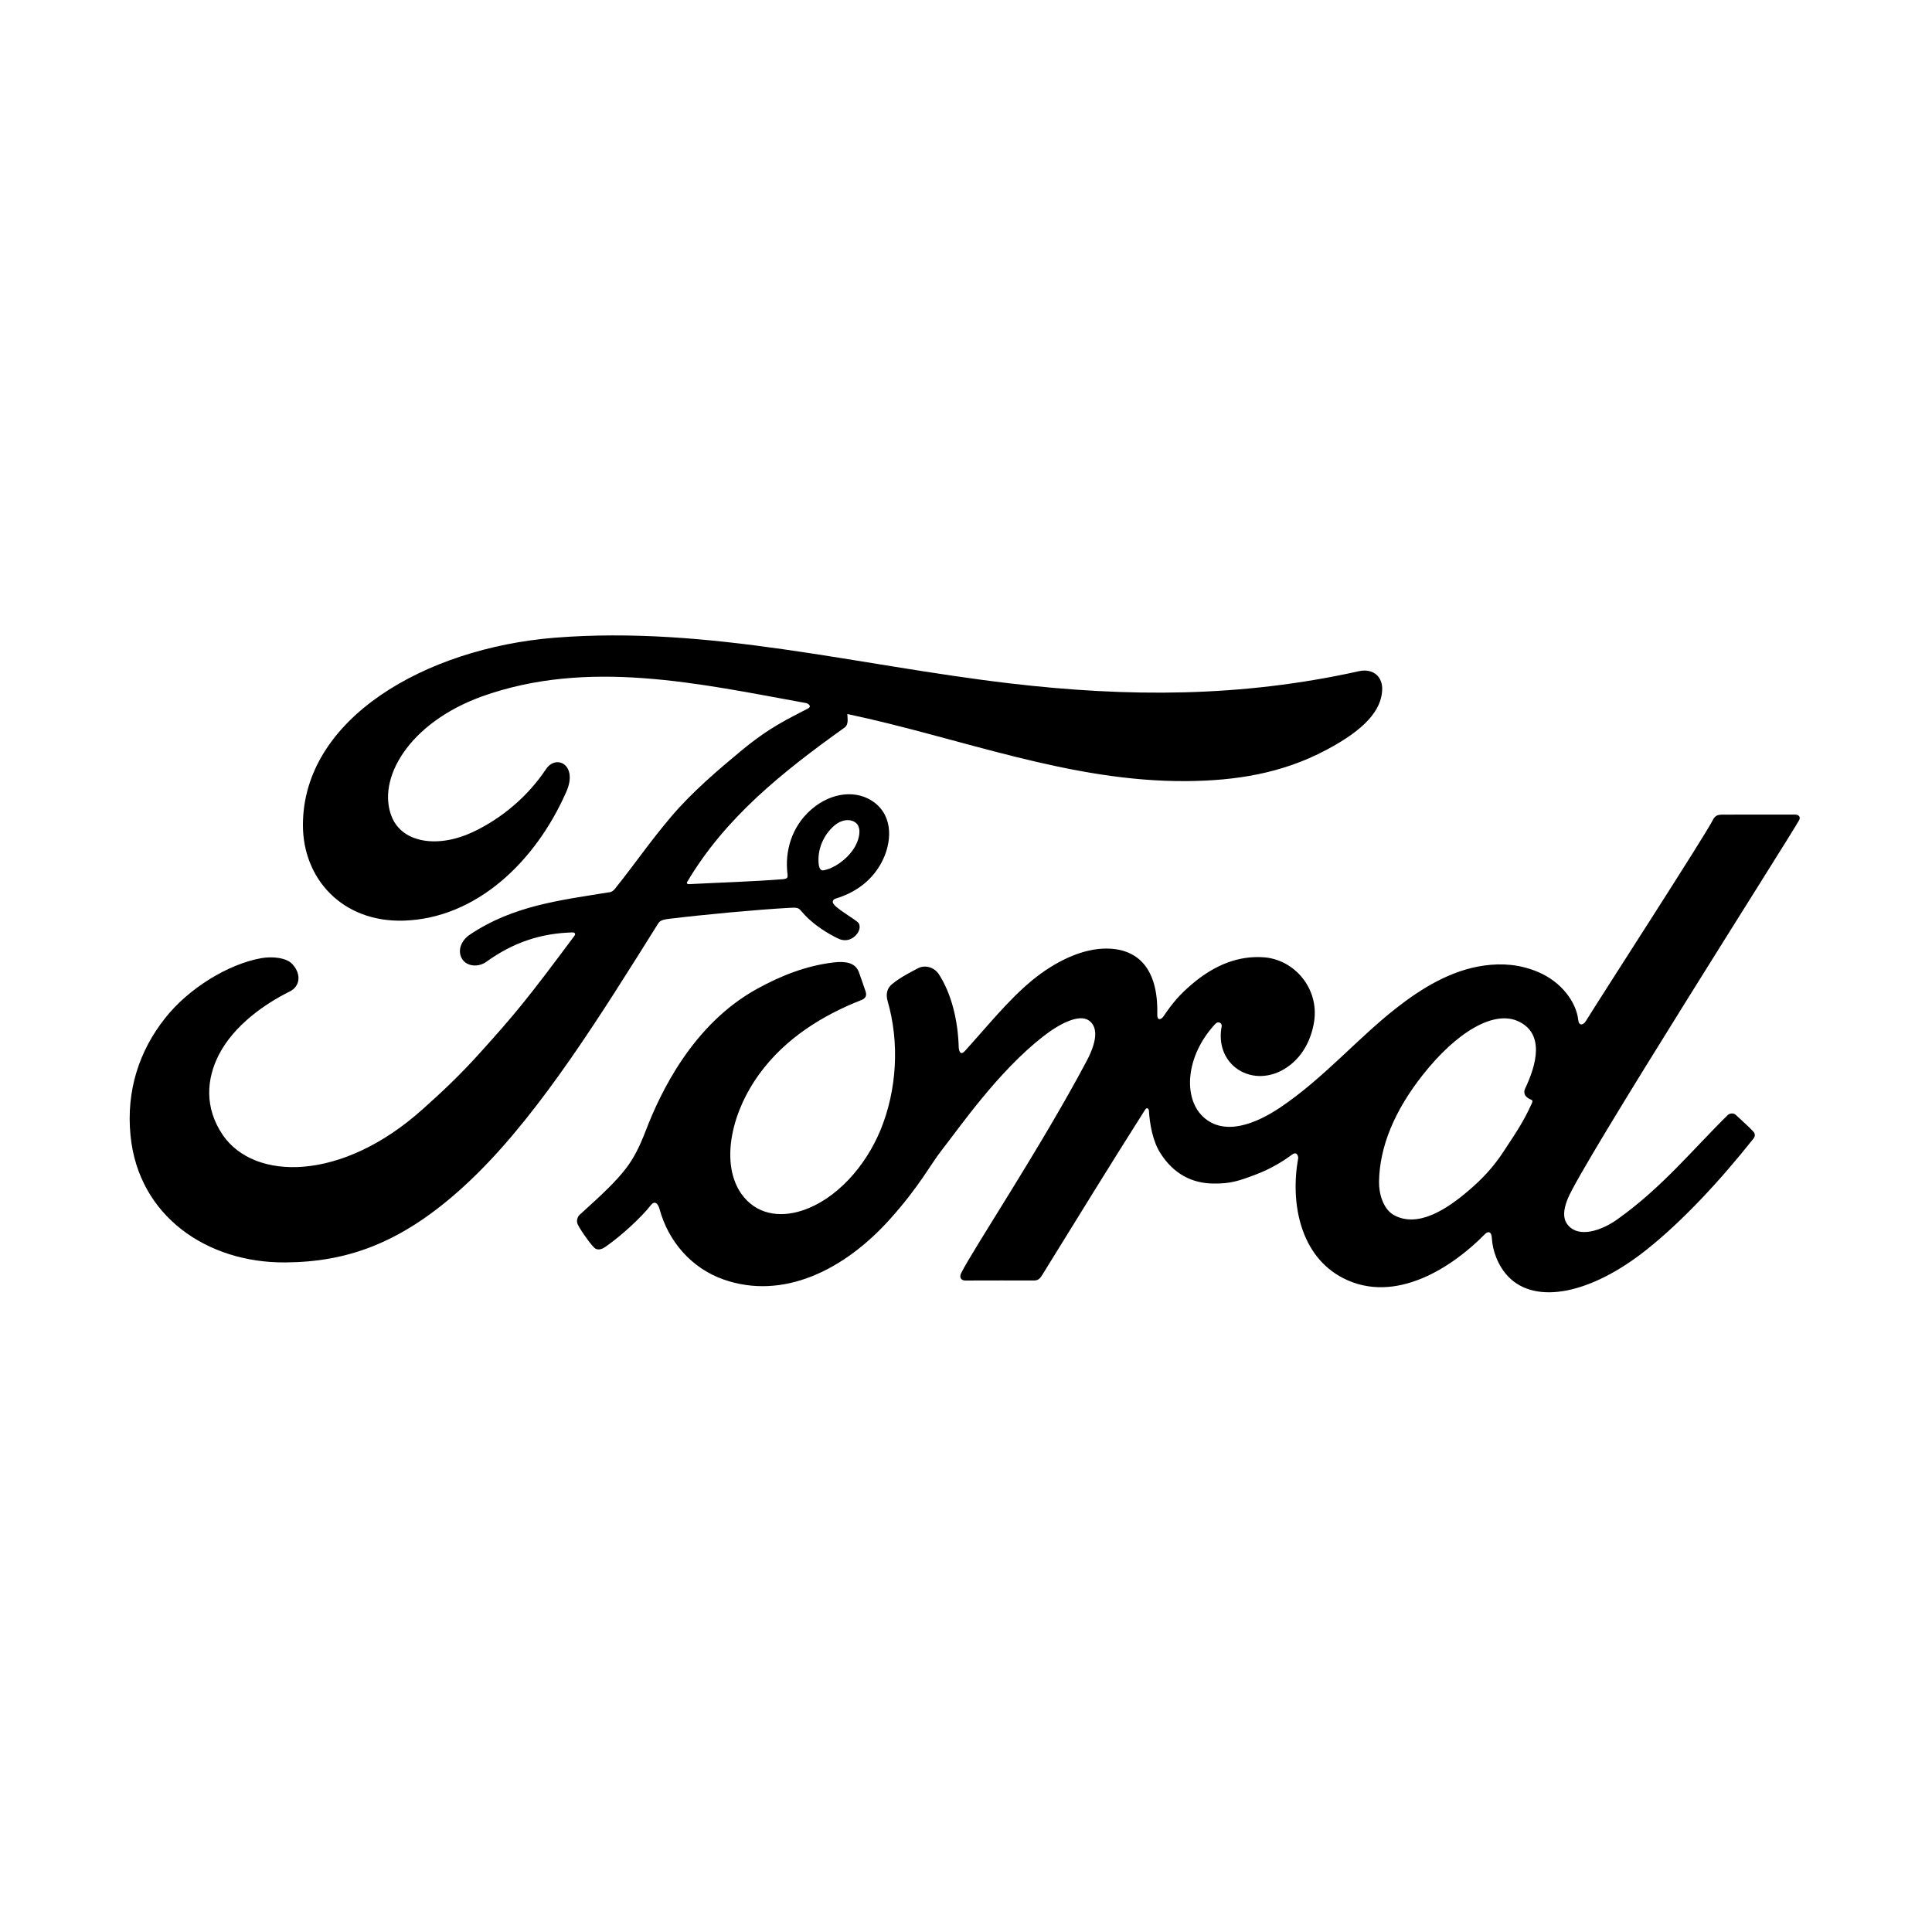
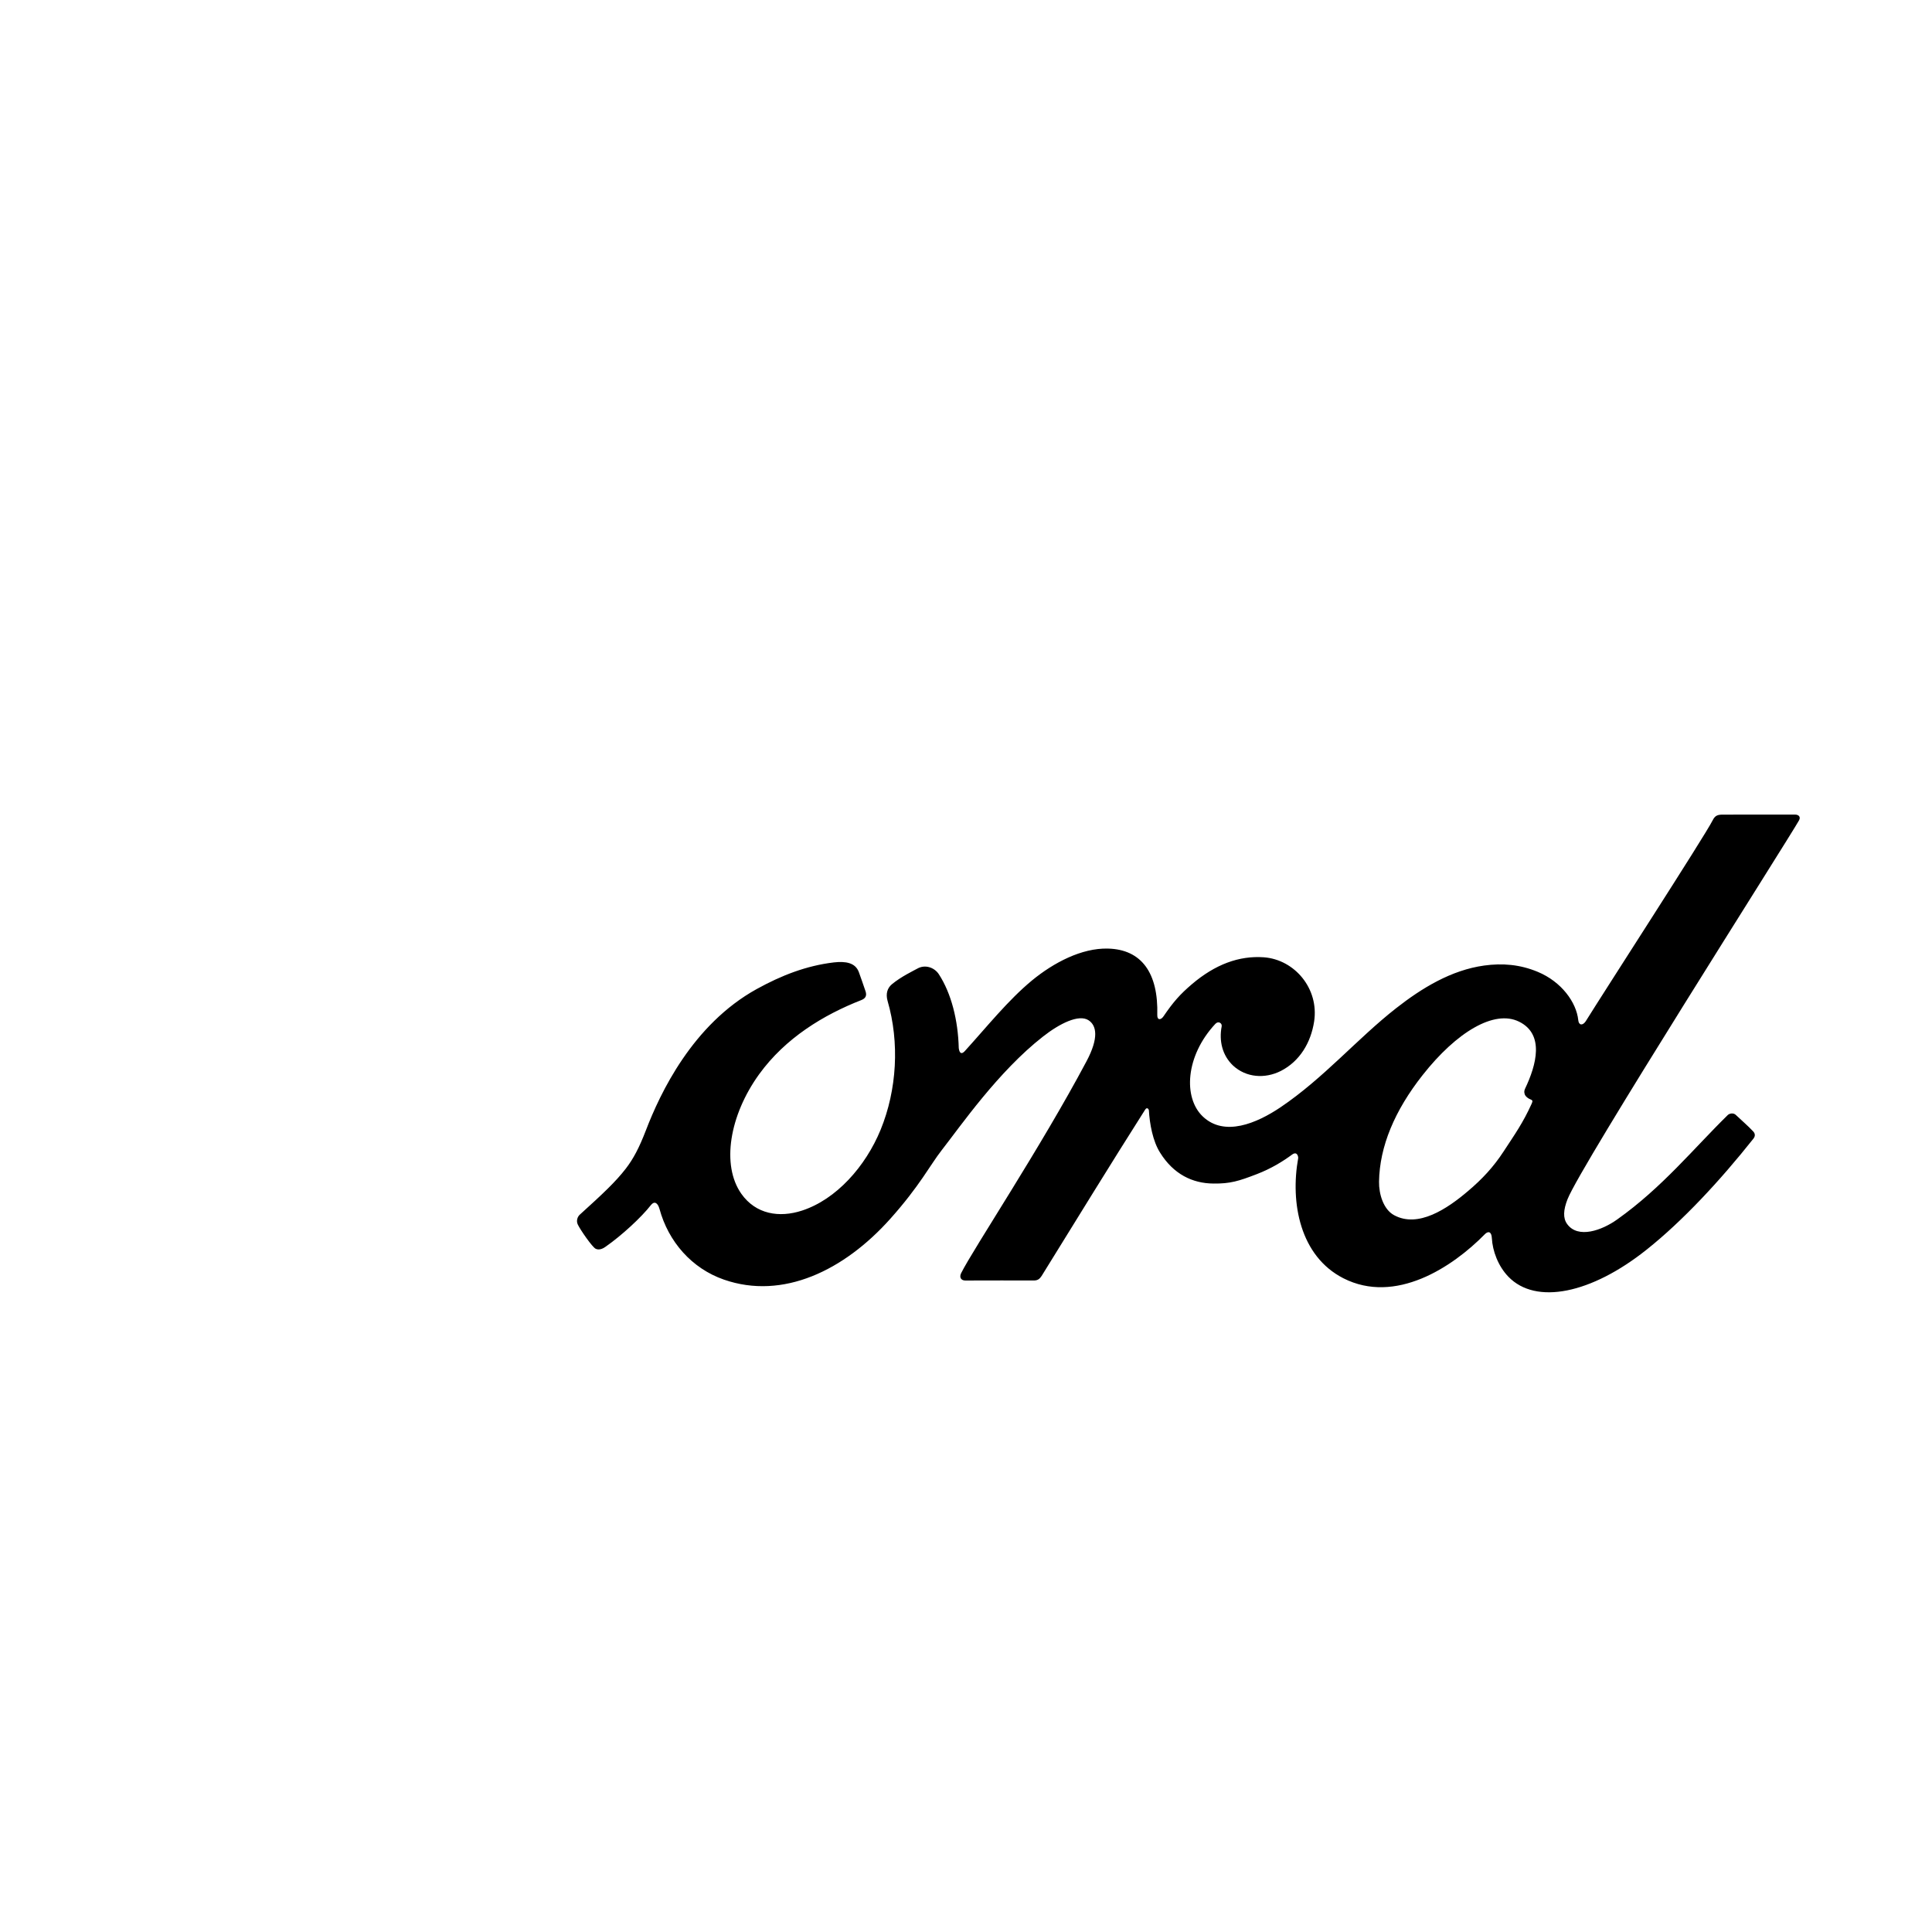
<svg xmlns="http://www.w3.org/2000/svg" width="450" height="450" viewBox="0 0 450 450" fill="none">
  <path fill-rule="evenodd" clip-rule="evenodd" d="M355.104 254.743C355.201 255.325 355.937 255.888 356.656 256.155C356.909 256.252 357.053 256.441 356.765 257.049C354.707 261.595 352.819 264.215 350.24 268.163C347.87 271.811 345.2 274.659 341.965 277.393C337.092 281.556 330.317 286.087 324.716 283.041C322.229 281.708 321.154 278.121 321.204 275.215C321.333 267.043 324.847 258.655 331.355 250.41C339.291 240.336 348.064 235.113 353.822 237.967C359.777 240.897 357.876 248.009 355.212 253.591C355.012 254.023 354.997 254.39 355.104 254.743ZM419.028 191.075C419.457 190.299 419.005 189.728 418.05 189.728C413.077 189.728 406.55 189.74 401.366 189.74C400.13 189.74 399.49 189.893 398.909 191.075C396.997 194.858 373.674 230.894 369.334 237.892C368.605 238.958 367.71 238.81 367.606 237.595C367.168 233.439 363.685 228.663 358.203 226.376C354.024 224.628 349.936 224.31 345.69 224.893C338.019 225.955 331.186 230.129 325.179 234.834C316.122 241.931 308.311 251.132 298.227 257.928C292.72 261.627 285.182 264.853 280.138 260.037C275.573 255.673 276.088 245.978 283.073 238.483C283.808 237.699 284.69 238.352 284.553 239.059C283.894 242.453 284.705 245.823 287.198 248.187C290.247 251.001 294.606 251.323 298.339 249.443C302.744 247.192 305.331 242.846 306.087 237.914C307.255 230.264 301.543 223.513 294.395 222.973C288.59 222.554 283.023 224.635 277.599 229.254C274.879 231.579 273.332 233.299 270.981 236.749C270.407 237.595 269.528 237.684 269.553 236.43C269.828 226.632 265.894 221.123 258.04 220.942C251.945 220.794 245.431 224.201 240.353 228.377C234.79 232.985 229.925 239.091 224.712 244.83C224.061 245.535 223.494 245.505 223.313 244.132C223.155 237.641 221.575 231.356 218.658 226.892C217.629 225.338 215.461 224.568 213.639 225.621C212.797 226.094 209.864 227.483 207.736 229.254C206.677 230.152 206.268 231.45 206.731 233.118C209.545 242.814 208.924 253.838 205.111 263.149C201.609 271.675 194.799 279.37 186.799 281.971C181.53 283.694 176.046 282.852 172.656 278.033C167.999 271.383 169.88 259.817 176.819 250.212C182.947 241.757 191.808 236.383 200.651 232.925C201.691 232.512 201.903 231.822 201.609 230.911C201.128 229.411 200.365 227.371 200.048 226.438C199.239 224.216 196.967 223.853 194.199 224.166C187.777 224.936 181.982 227.206 176.256 230.365C161.273 238.64 153.758 254.655 150.463 263.224C148.881 267.34 147.522 269.909 145.769 272.185C143.409 275.245 140.443 278.033 135.019 282.942C134.529 283.393 134.162 284.335 134.575 285.205C135.129 286.39 137.95 290.493 138.744 290.86C139.63 291.31 140.653 290.684 141.064 290.377C144.86 287.727 149.398 283.525 151.622 280.672C152.399 279.697 153.2 280.107 153.612 281.59C155.687 289.216 161.119 295.445 168.623 298.05C182.366 302.828 196.621 295.911 207.377 283.871C214.216 276.219 216.684 271.297 219.302 267.951C223.742 262.274 232.505 249.58 242.94 241.43C246.767 238.427 251.295 236.134 253.573 237.656C255.399 238.876 255.991 241.716 253.058 247.214C242.421 267.248 226.765 290.783 223.895 296.489C223.371 297.48 223.828 298.258 224.833 298.258C230.4 298.233 235.918 298.245 240.973 298.245C241.817 298.202 242.19 297.807 242.611 297.197C250.776 284.017 258.461 271.475 266.697 258.506C267.158 257.743 267.583 258.334 267.602 258.67C267.773 261.677 268.488 265.795 270.22 268.496C273.332 273.491 277.745 275.639 282.639 275.671C286.533 275.716 288.501 275.108 292.699 273.492C296.115 272.185 298.858 270.47 300.964 268.918C302.191 268.039 302.408 269.511 302.375 269.737C300.488 280.2 302.819 292.595 312.903 297.734C324.97 303.87 338.228 295.247 345.859 287.462C346.603 286.712 347.406 286.792 347.483 288.406C347.643 291.378 348.946 294.907 351.333 297.373C357.724 303.988 370.624 301.368 383.567 291.037C391.88 284.421 400.578 275.076 408.435 265.178C408.727 264.795 408.941 264.178 408.38 263.557C407.186 262.266 405.452 260.789 404.268 259.652C403.724 259.177 402.934 259.312 402.477 259.667C394.423 267.564 387.175 276.569 376.699 284.017C373.165 286.559 367.535 288.61 365.005 285.083C364.021 283.714 364.131 281.816 365.105 279.329C368.159 271.475 416.518 195.554 419.028 191.075Z" fill="black" />
-   <path fill-rule="evenodd" clip-rule="evenodd" d="M190.723 201.527C190.929 202.595 191.36 202.801 191.858 202.711C194.343 202.231 197.063 200.251 198.668 197.96C200.138 195.883 200.827 192.881 199.37 191.679C198.067 190.598 195.955 190.903 194.391 192.244C191.27 194.914 190.318 198.701 190.723 201.527ZM66.436 294.044C48.254 294.169 32.235 283.29 30.398 264.458C29.375 254.024 32.422 244.723 38.522 237.062C43.932 230.235 53.09 224.562 60.844 223.179C63.367 222.729 66.757 223.016 68.157 224.632C70.356 227.106 69.723 229.826 67.528 230.913C61.612 233.837 54.495 238.84 50.976 245.673C48.115 251.252 47.541 257.975 51.903 264.379C59.207 275.051 79.558 275.342 98.483 258.323C103.168 254.158 107.364 250.156 111.626 245.415C119.963 236.189 122.733 232.828 133.814 217.947C133.947 217.779 133.984 217.551 133.923 217.441C133.833 217.254 133.678 217.199 133.356 217.178C125.959 217.376 119.511 219.512 113.245 224.046C111.439 225.319 108.843 225.14 107.704 223.464C106.439 221.569 107.345 219.097 109.43 217.703C119.511 210.915 130.527 209.684 141.774 207.845C141.774 207.845 142.556 207.884 143.201 207.055C147.817 201.319 151.304 196.145 156.225 190.342C161.183 184.455 167.594 179.051 172.489 174.992C179.32 169.302 183.701 167.392 188.153 165.044C189.325 164.452 188.003 163.741 187.648 163.741C162.785 159.218 136.944 153.364 112.251 162.215C95.152 168.393 87.66 181.521 91.265 190.293C93.825 196.513 102.281 197.525 110.193 193.777C116.768 190.657 122.849 185.633 127.162 179.165C129.575 175.574 134.659 178.166 131.914 184.402C124.69 200.843 110.884 213.882 94.069 214.433C79.761 214.881 70.526 204.693 70.557 192.12C70.61 167.321 99.135 150.988 129.102 148.546C165.193 145.659 199.377 154.964 235.214 159.173C262.669 162.392 288.994 162.46 316.59 156.321C319.852 155.635 322.141 157.651 321.93 160.84C321.659 165.453 317.97 169.891 308.882 174.693C298.545 180.18 287.73 181.843 276.437 181.932C249.125 182.154 223.685 171.848 197.359 166.309C197.399 167.424 197.693 168.757 196.726 169.459C182.145 179.871 168.964 190.446 160.134 205.297C159.838 205.639 160 205.967 160.515 205.932C168.178 205.539 175.072 205.346 182.229 204.793C183.478 204.693 183.524 204.39 183.413 203.507C182.786 198.385 184.327 192.55 188.979 188.535C193.737 184.402 199.7 183.932 203.65 186.907C208.146 190.297 207.747 196.393 205.289 200.963C202.786 205.603 198.658 208.081 194.692 209.285C194.692 209.285 193.861 209.46 193.981 210.193C194.139 211.363 199.541 214.262 200.003 215.034C200.449 215.768 200.22 216.908 199.398 217.779C198.822 218.413 197.931 219.01 196.785 218.987C195.854 218.969 195.291 218.66 194.109 218.039C191.684 216.765 188.657 214.678 186.637 212.213C185.946 211.381 185.597 211.363 183.877 211.452C176.134 211.886 164.058 213.015 155.878 214.006C153.896 214.244 153.606 214.602 153.196 215.268C140.153 236.087 126.226 258.543 110.939 273.572C94.538 289.691 80.905 293.933 66.436 294.044Z" fill="black" />
</svg>